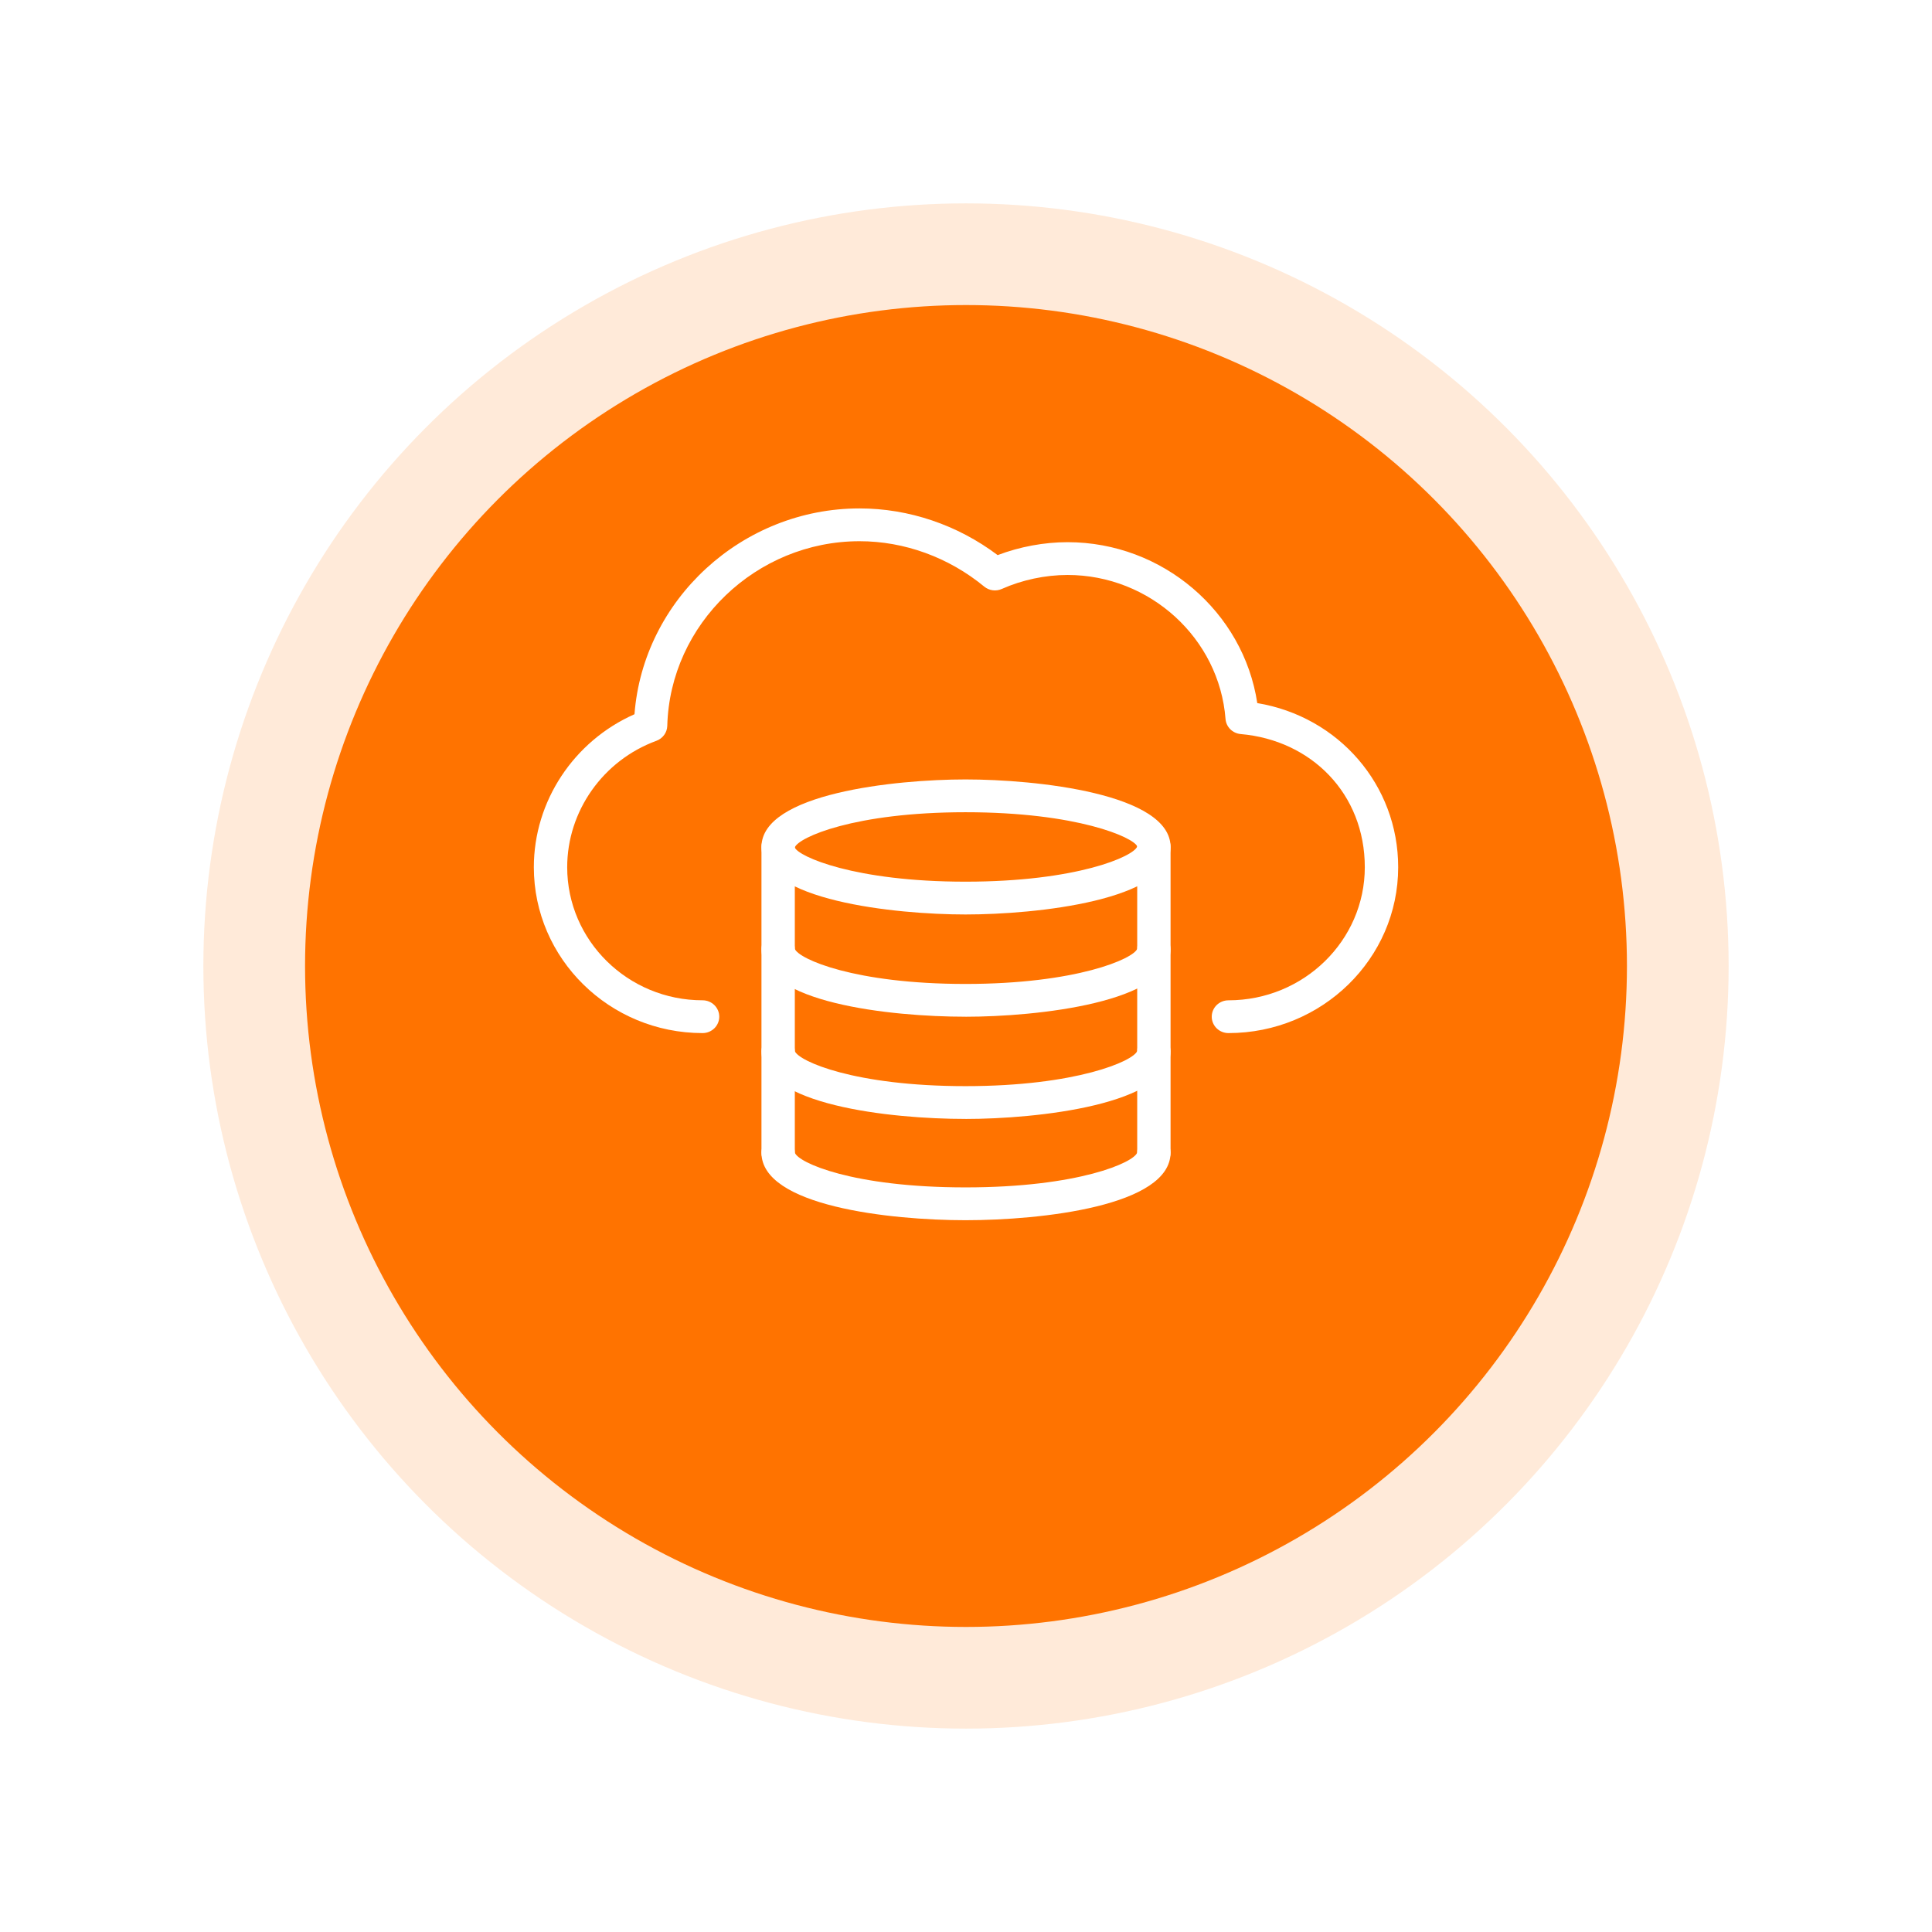
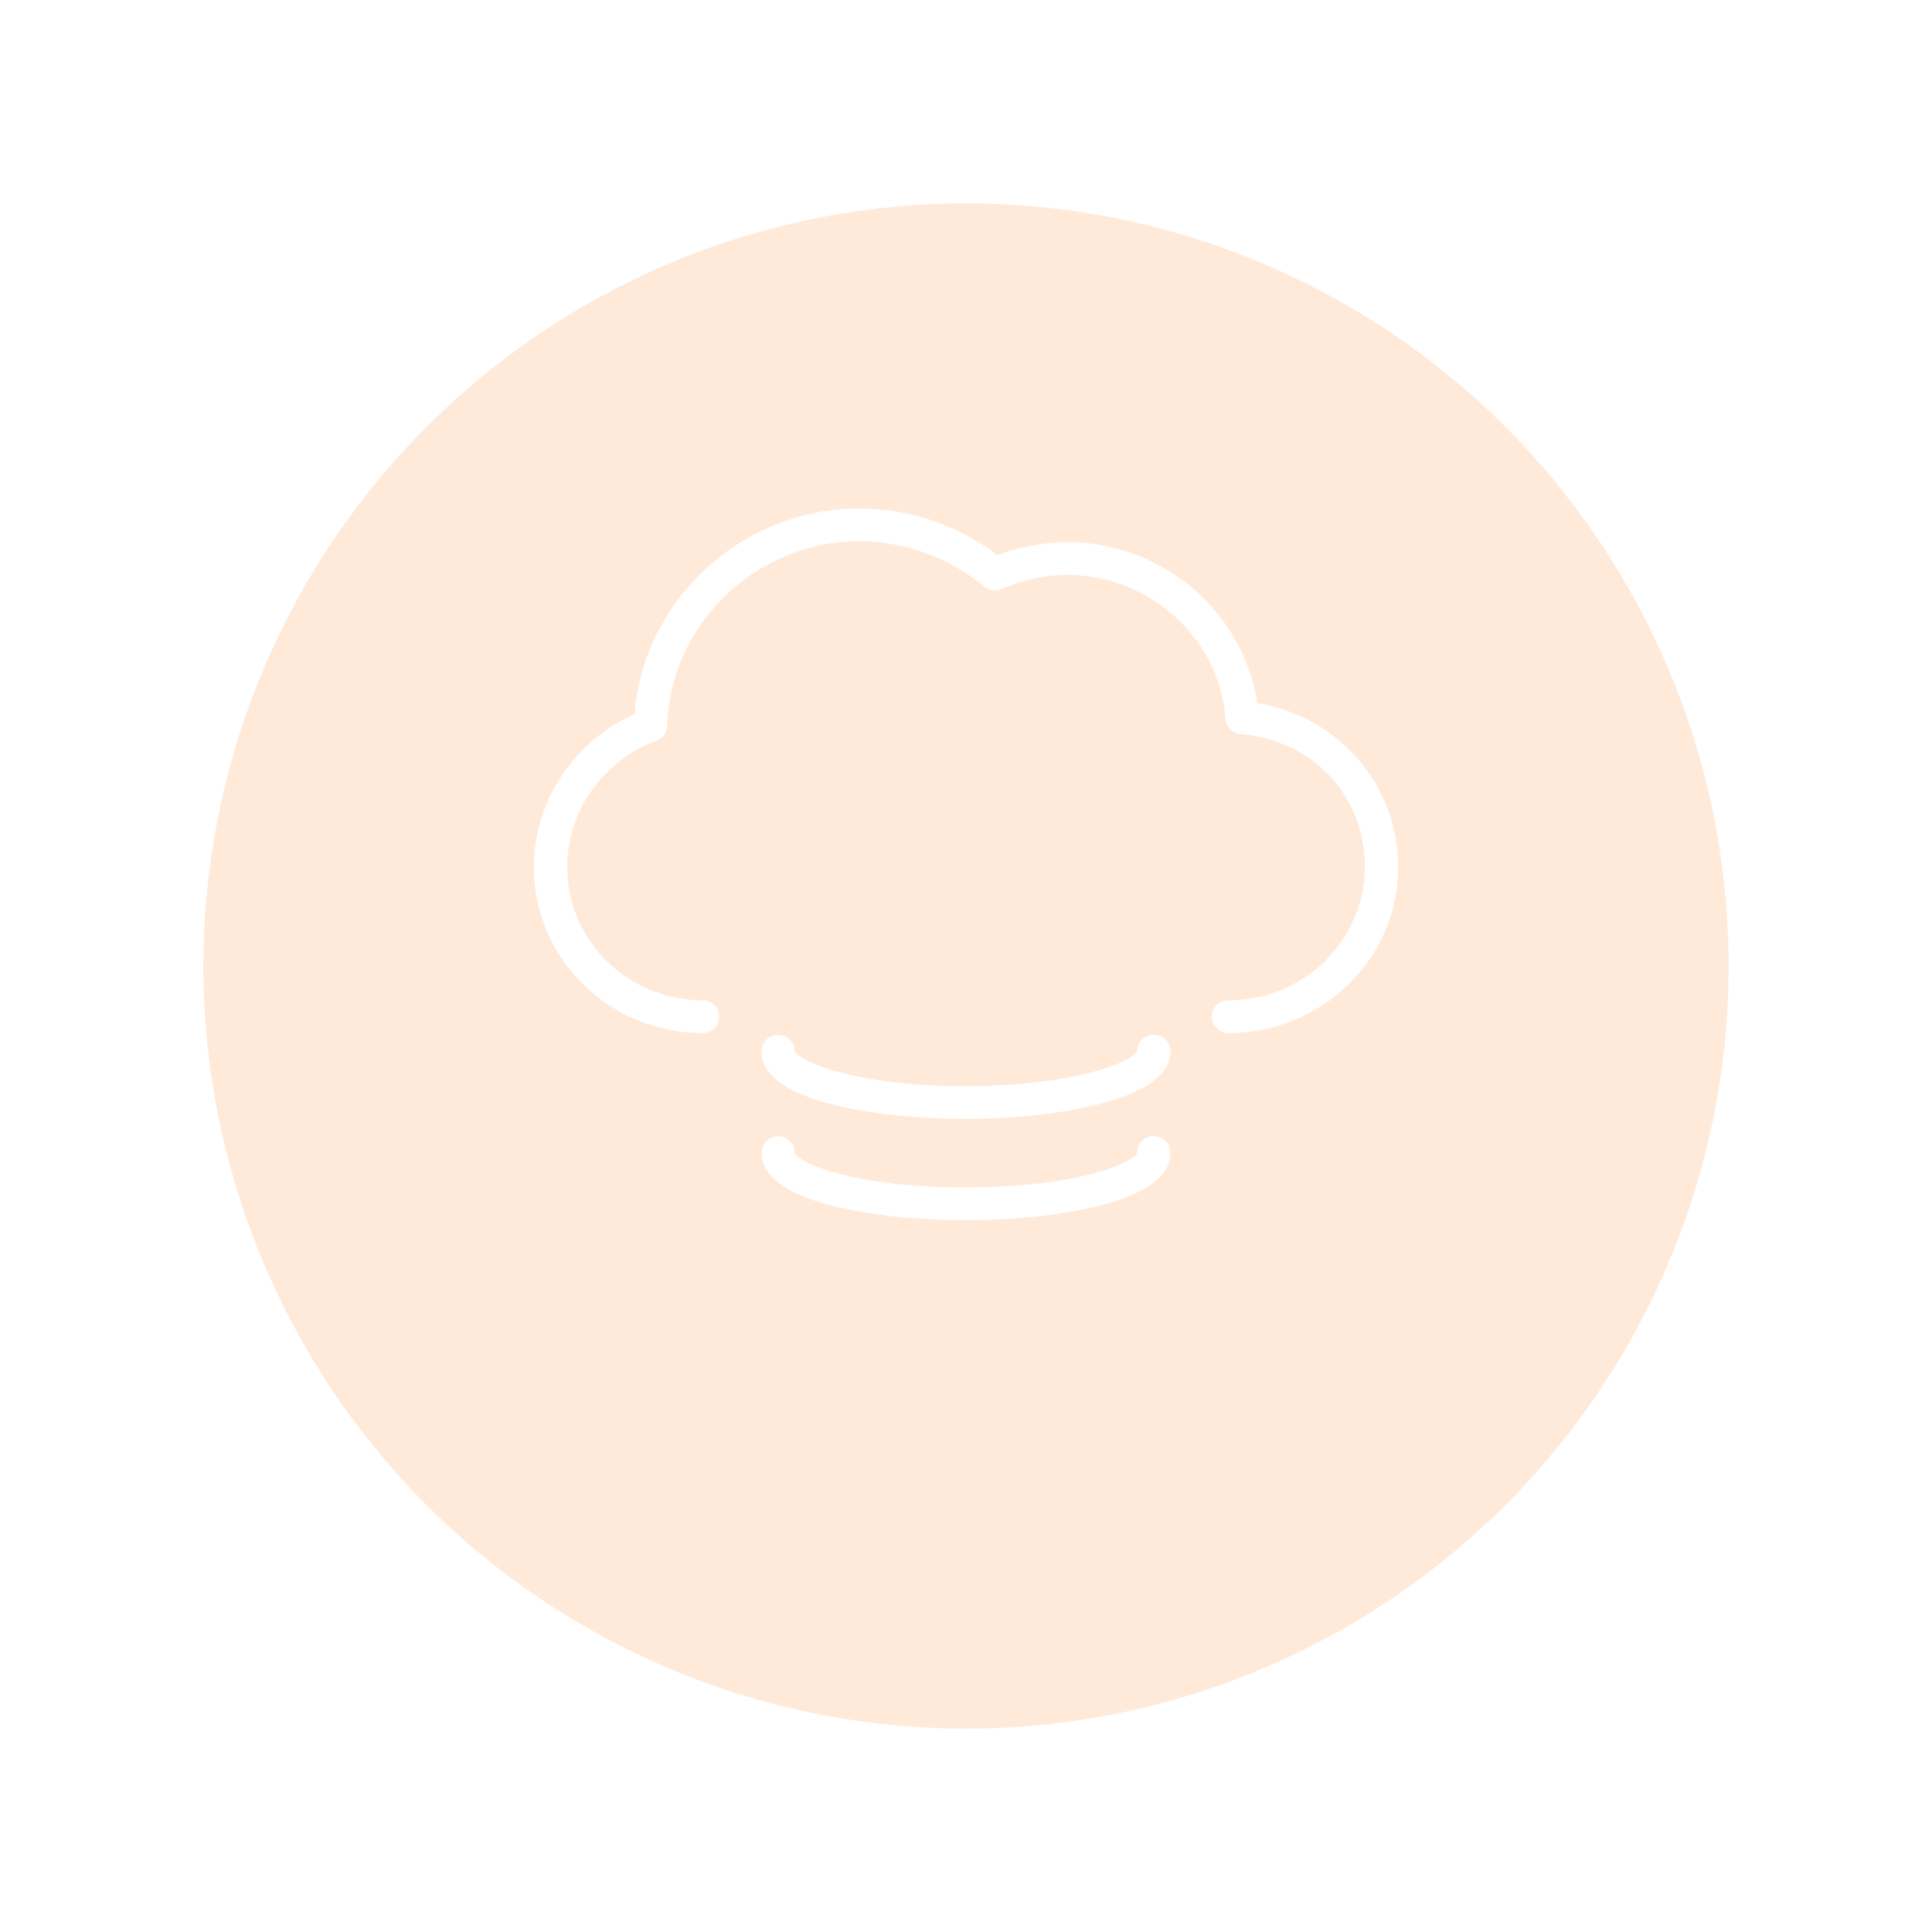
<svg xmlns="http://www.w3.org/2000/svg" width="76" height="76" viewBox="0 0 76 76" fill="none">
  <g opacity="0.15" filter="url(#filter0_d_11981_446)">
    <circle cx="38" cy="34" r="30" fill="#FF7300" />
  </g>
  <g filter="url(#filter1_d_11981_446)">
-     <circle cx="38" cy="34" r="26" fill="#FF7300" />
-   </g>
+     </g>
  <g clip-path="url(#clip0_11981_446)">
    <path d="M48.323 40.639C47.961 40.639 47.667 40.35 47.667 39.995C47.667 39.638 47.961 39.35 48.323 39.35C51.282 39.35 53.688 37.001 53.688 34.114C53.688 31.227 51.589 29.118 48.806 28.876C48.486 28.848 48.234 28.597 48.209 28.283C47.964 25.107 45.234 22.618 41.995 22.618C41.12 22.618 40.203 22.813 39.41 23.167C39.181 23.271 38.911 23.235 38.717 23.075C37.321 21.925 35.579 21.29 33.812 21.29C29.748 21.29 26.354 24.549 26.249 28.554C26.242 28.816 26.072 29.049 25.822 29.141C23.722 29.91 22.312 31.909 22.312 34.114C22.312 37 24.701 39.349 27.638 39.349C28 39.349 28.294 39.638 28.294 39.994C28.294 40.35 28 40.639 27.638 40.639C23.978 40.639 21 37.712 21 34.114C21 31.517 22.574 29.151 24.959 28.096C25.303 23.594 29.187 20 33.812 20C35.754 20 37.668 20.649 39.245 21.837C40.112 21.507 41.073 21.328 41.995 21.328C45.736 21.328 48.915 24.068 49.458 27.658C52.653 28.188 55.001 30.875 55.001 34.114C55.001 37.712 52.005 40.639 48.324 40.639H48.323Z" fill="white" />
-     <path d="M37.981 35.973C35.205 35.973 29.954 35.418 29.954 33.317C29.954 31.216 35.205 30.661 37.981 30.661C40.757 30.661 46.047 31.216 46.047 33.317C46.047 35.418 40.771 35.973 37.981 35.973ZM37.981 31.951C33.606 31.951 31.403 32.943 31.264 33.337C31.403 33.692 33.606 34.683 37.981 34.683C42.356 34.683 44.598 33.691 44.737 33.297C44.597 32.943 42.381 31.951 37.981 31.951Z" fill="white" />
-     <path d="M37.981 39.995C35 39.995 29.954 39.436 29.954 37.339C29.954 36.983 30.248 36.694 30.61 36.694C30.972 36.694 31.259 36.977 31.266 37.327C31.421 37.725 33.617 38.706 37.981 38.706C42.345 38.706 44.597 37.713 44.737 37.32C44.737 36.964 45.029 36.685 45.392 36.685C45.754 36.685 46.046 36.984 46.046 37.34C46.046 39.441 40.77 39.996 37.98 39.996L37.981 39.995Z" fill="white" />
    <path d="M37.981 44.016C35 44.016 29.954 43.456 29.954 41.36C29.954 41.004 30.248 40.715 30.61 40.715C30.972 40.715 31.259 40.998 31.266 41.348C31.42 41.746 33.616 42.726 37.981 42.726C42.346 42.726 44.598 41.735 44.737 41.34C44.737 40.984 45.029 40.706 45.392 40.706C45.754 40.706 46.046 41.005 46.046 41.361C46.046 43.462 40.77 44.017 37.98 44.017L37.981 44.016Z" fill="white" />
    <path d="M37.981 48C35 48 29.954 47.44 29.954 45.344C29.954 44.988 30.248 44.699 30.61 44.699C30.972 44.699 31.264 44.985 31.266 45.339C31.382 45.731 33.536 46.709 37.981 46.709C42.426 46.709 44.623 45.725 44.736 45.334C44.736 44.978 45.029 44.694 45.391 44.694C45.753 44.694 46.046 44.988 46.046 45.344C46.046 47.44 40.976 48 37.98 48H37.981Z" fill="white" />
-     <path d="M30.61 45.989C30.248 45.989 29.954 45.7 29.954 45.344V33.317C29.954 32.961 30.248 32.672 30.61 32.672C30.972 32.672 31.266 32.961 31.266 33.317V45.344C31.266 45.7 30.972 45.989 30.61 45.989Z" fill="white" />
-     <path d="M45.391 45.989C45.028 45.989 44.735 45.7 44.735 45.344V33.317C44.735 32.961 45.028 32.672 45.391 32.672C45.753 32.672 46.047 32.961 46.047 33.317V45.344C46.047 45.7 45.753 45.989 45.391 45.989Z" fill="white" />
  </g>
  <defs>
    <filter id="filter0_d_11981_446" x="0" y="0" width="76" height="76" filterUnits="userSpaceOnUse" color-interpolation-filters="sRGB">
      <feFlood flood-opacity="0" result="BackgroundImageFix" />
      <feColorMatrix in="SourceAlpha" type="matrix" values="0 0 0 0 0 0 0 0 0 0 0 0 0 0 0 0 0 0 127 0" result="hardAlpha" />
      <feMorphology radius="4" operator="erode" in="SourceAlpha" result="effect1_dropShadow_11981_446" />
      <feOffset dy="4" />
      <feGaussianBlur stdDeviation="6" />
      <feComposite in2="hardAlpha" operator="out" />
      <feColorMatrix type="matrix" values="0 0 0 0 0 0 0 0 0 0 0 0 0 0 0 0 0 0 0.1 0" />
      <feBlend mode="normal" in2="BackgroundImageFix" result="effect1_dropShadow_11981_446" />
      <feBlend mode="normal" in="SourceGraphic" in2="effect1_dropShadow_11981_446" result="shape" />
    </filter>
    <filter id="filter1_d_11981_446" x="4" y="4" width="68" height="68" filterUnits="userSpaceOnUse" color-interpolation-filters="sRGB">
      <feFlood flood-opacity="0" result="BackgroundImageFix" />
      <feColorMatrix in="SourceAlpha" type="matrix" values="0 0 0 0 0 0 0 0 0 0 0 0 0 0 0 0 0 0 127 0" result="hardAlpha" />
      <feMorphology radius="4" operator="erode" in="SourceAlpha" result="effect1_dropShadow_11981_446" />
      <feOffset dy="4" />
      <feGaussianBlur stdDeviation="6" />
      <feComposite in2="hardAlpha" operator="out" />
      <feColorMatrix type="matrix" values="0 0 0 0 0 0 0 0 0 0 0 0 0 0 0 0 0 0 0.1 0" />
      <feBlend mode="normal" in2="BackgroundImageFix" result="effect1_dropShadow_11981_446" />
      <feBlend mode="normal" in="SourceGraphic" in2="effect1_dropShadow_11981_446" result="shape" />
    </filter>
    <clipPath id="clip0_11981_446">
      <rect width="34" height="28" fill="white" transform="translate(21 20)" />
    </clipPath>
  </defs>
</svg>